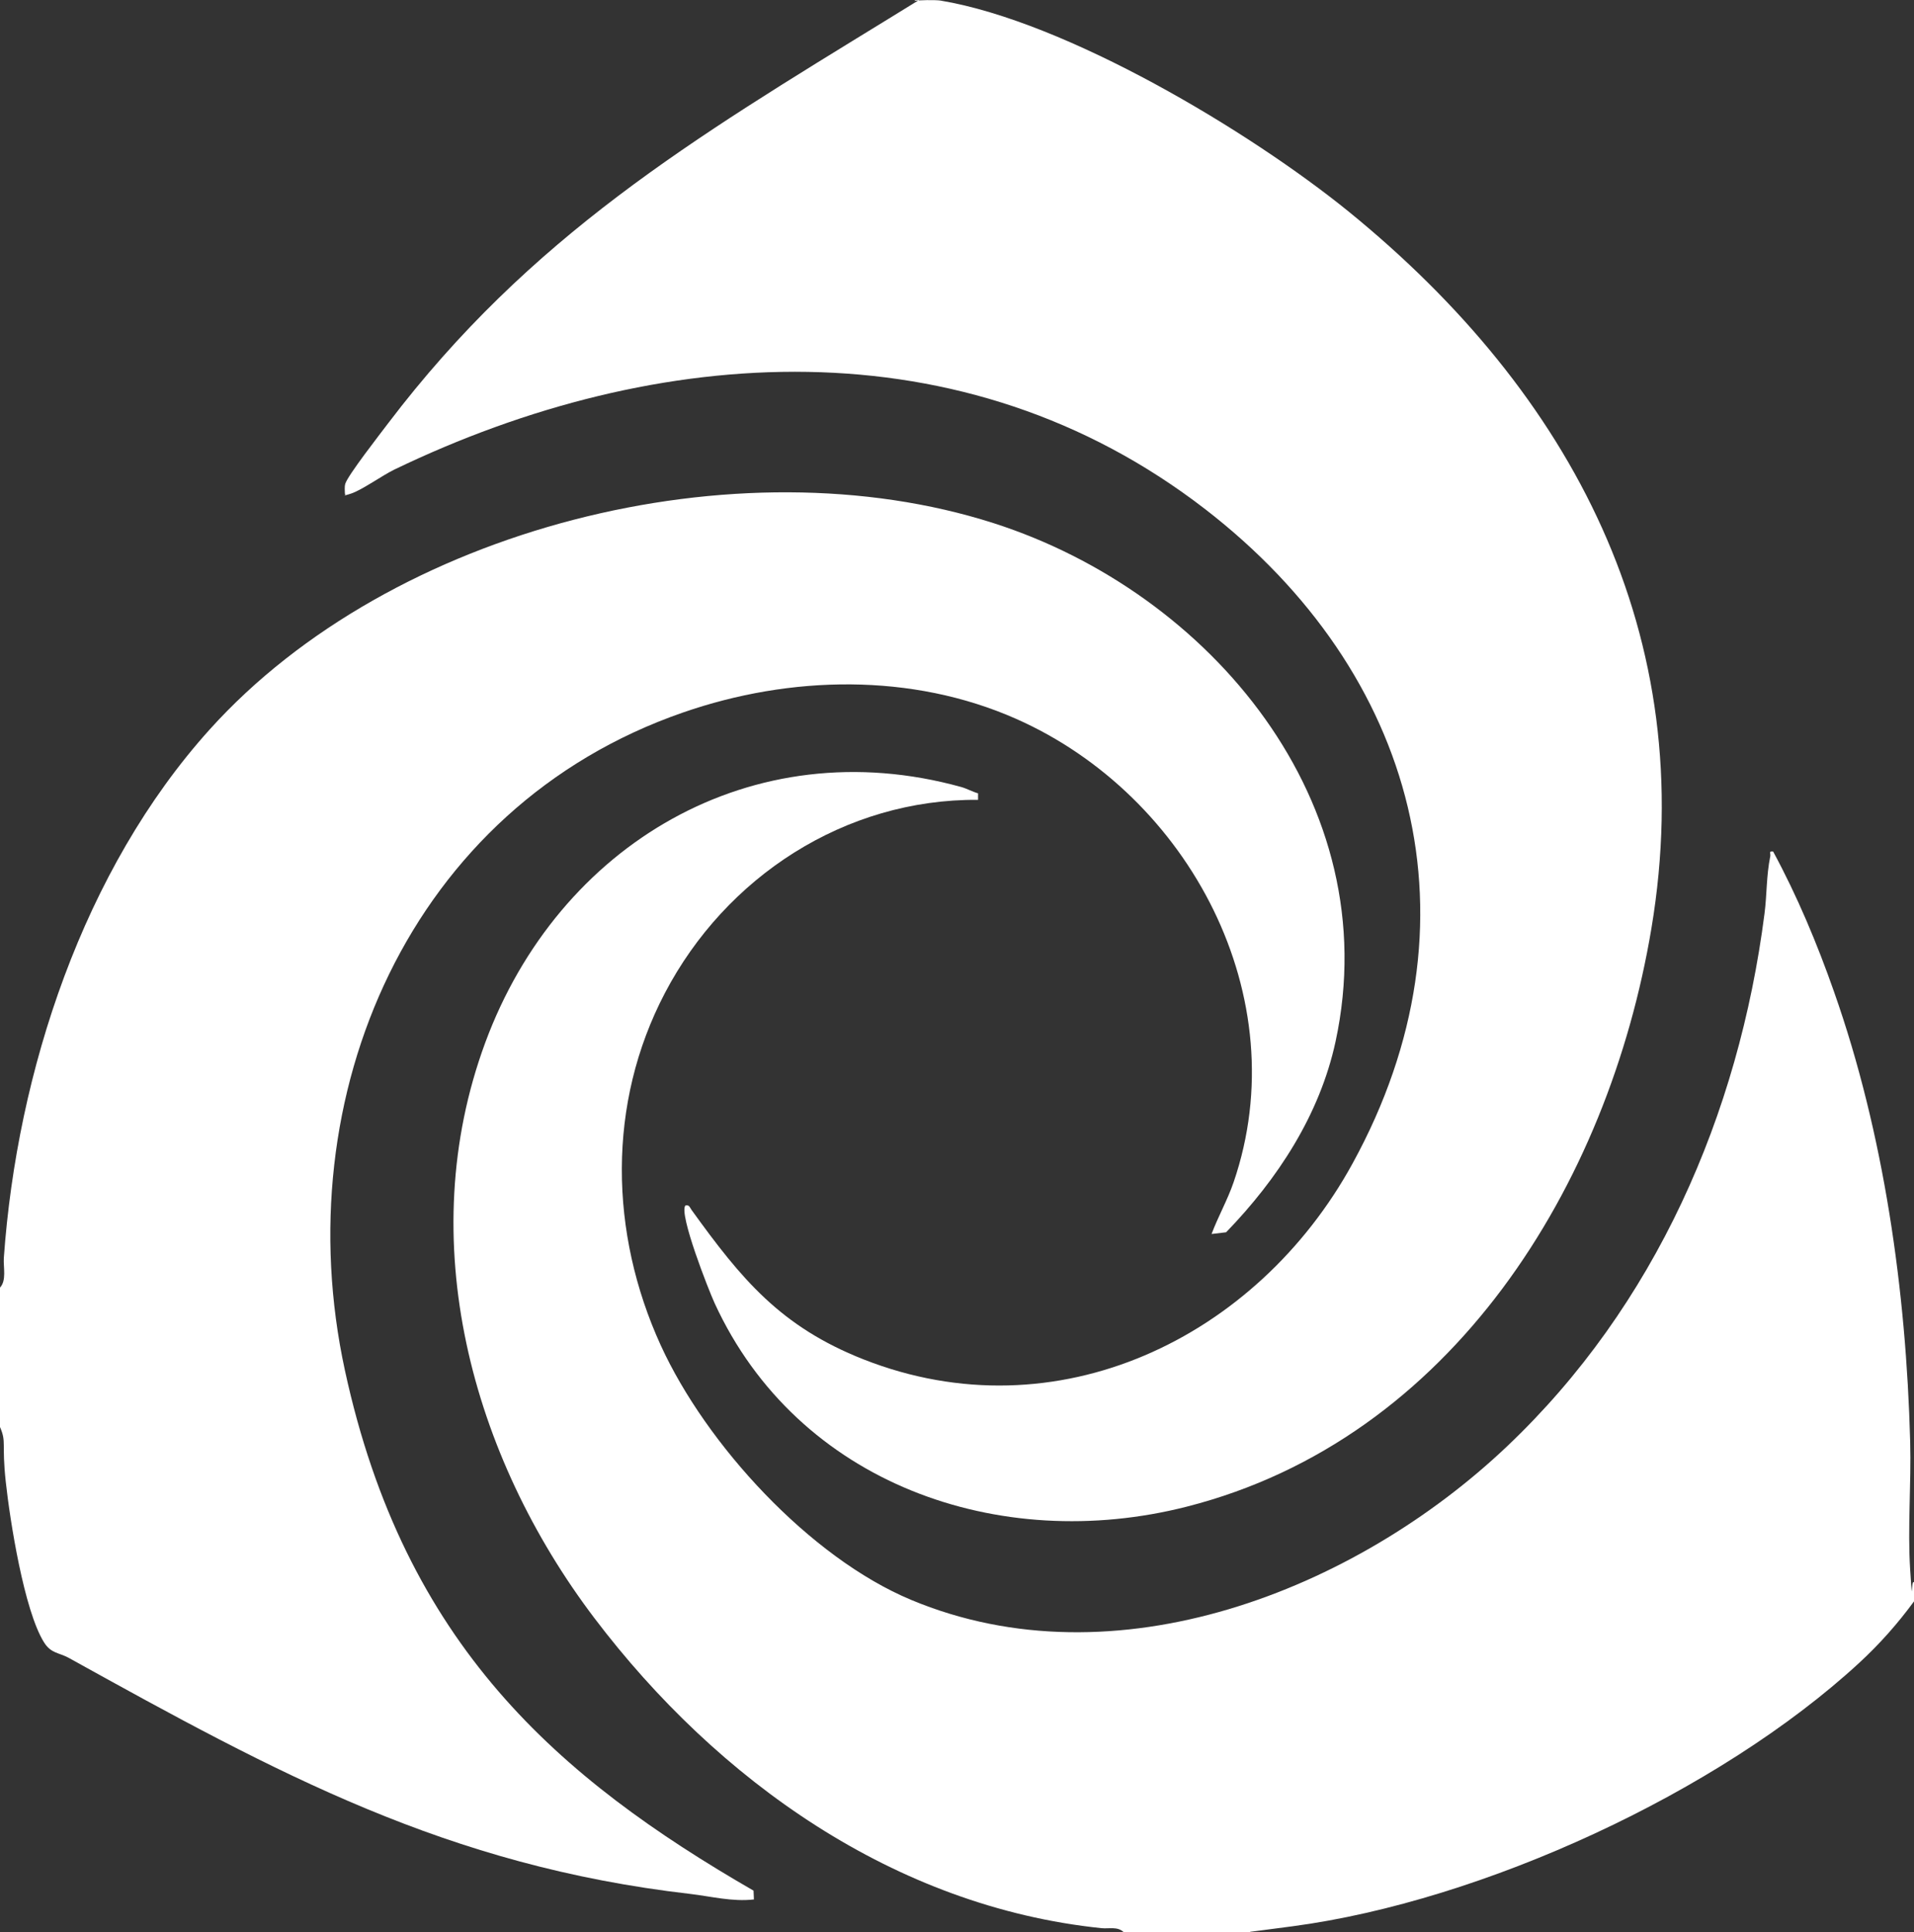
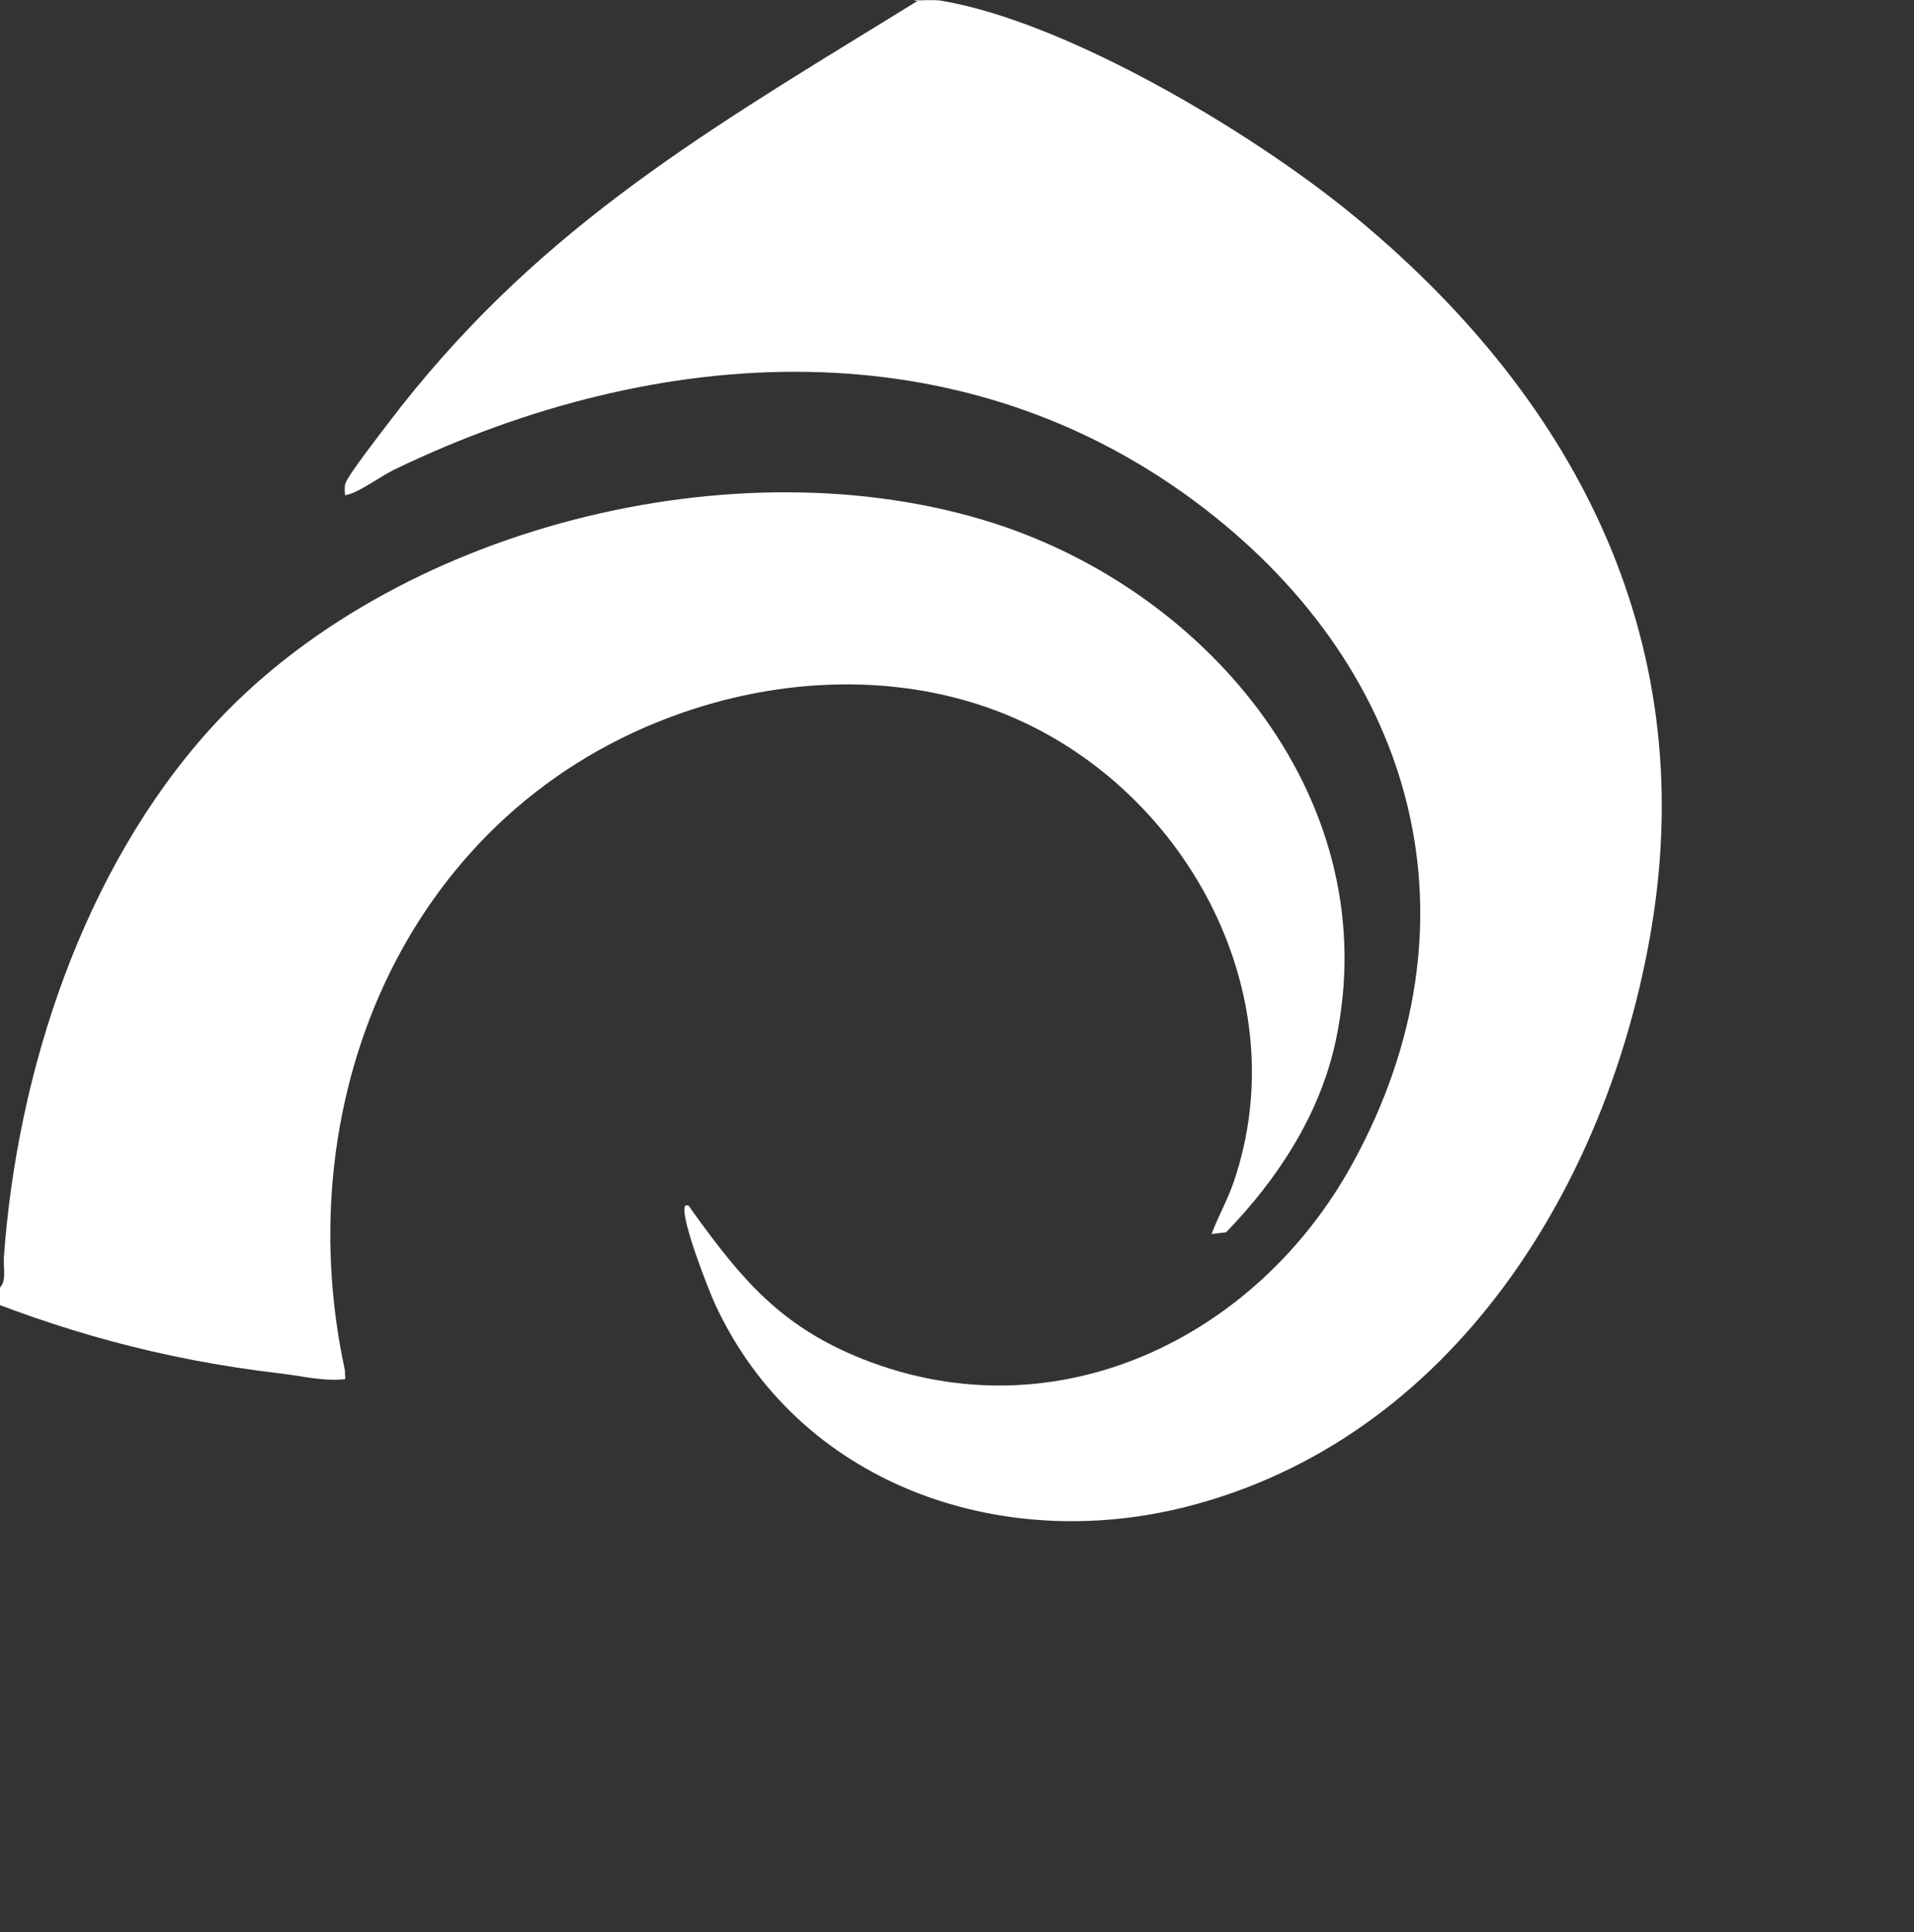
<svg xmlns="http://www.w3.org/2000/svg" id="Layer_1" version="1.1" viewBox="0 0 1000 1009.2">
  <rect x="0" y="0" width="1000" height="1009.2" fill="#333333" stroke="none" />
  <defs>
    <style> .st0 { fill: #fff; } </style>
  </defs>
-   <path class="st0" d="M587,1009.2c-3.2-3-7.7-1.6-11.5-2-108-11.2-200.6-77.1-264.9-161.9-64.3-84.8-95.1-197.6-57.1-300.6,38.2-103.5,139.4-163.9,248.7-133.6,2.9.8,5.9,2.5,8.8,3.3v3.4c-69.6-.5-131.8,40.2-163.6,100.9-30.3,57.8-29,125.3-2.2,184,23.7,51.9,77.9,110.9,130.8,133,106.7,44.6,231.9-4.8,311.4-80.2,77.3-73.3,121-173.1,134.5-278.3,1.3-10.1.9-19.5,3-29.9.3-1.4-1-2.9,1.5-2.5,12.6,23.3,23,48.1,31.8,73.2,26.2,74.3,37.7,156.4,39.8,235,.6,22-1.4,45.3,0,67s.3,4.8,2,6.5v10c-8.5,11.6-17.9,22.2-28.5,32-73.5,67.8-197,124.5-296.1,137.7s-16.5-.6-22.4,3.1h-66Z" />
-   <path class="st0" d="M0,672.6c3.5-3.8,1.7-10.5,2-15.5,6.9-97.3,41.5-202.8,107.6-276.1,95-105.4,275.5-150.7,409.6-107.7,113.2,36.3,205.4,146.1,178.6,270.7-8.3,38.4-30.3,71.9-57.2,99.7l-7.6.9c3.4-9.1,8.3-17.7,11.5-27,33.1-96.5-23.2-202.1-113.6-242.1-54.5-24.1-117.9-22.8-174.1-3.3-142.6,49.4-207.7,200.1-176.6,343.6s111.6,213,213.5,271.8l.2,4.6c-11.3,1.3-22.3-1.6-33.4-2.9-127.1-14.7-215.2-62.7-324.6-123.3-5.1-2.8-9.2-2.2-12.9-8.1-10.4-16.6-17.8-63.6-20-84s.5-20.3-3-28.5v-72.9Z" />
+   <path class="st0" d="M0,672.6c3.5-3.8,1.7-10.5,2-15.5,6.9-97.3,41.5-202.8,107.6-276.1,95-105.4,275.5-150.7,409.6-107.7,113.2,36.3,205.4,146.1,178.6,270.7-8.3,38.4-30.3,71.9-57.2,99.7l-7.6.9c3.4-9.1,8.3-17.7,11.5-27,33.1-96.5-23.2-202.1-113.6-242.1-54.5-24.1-117.9-22.8-174.1-3.3-142.6,49.4-207.7,200.1-176.6,343.6l.2,4.6c-11.3,1.3-22.3-1.6-33.4-2.9-127.1-14.7-215.2-62.7-324.6-123.3-5.1-2.8-9.2-2.2-12.9-8.1-10.4-16.6-17.8-63.6-20-84s.5-20.3-3-28.5v-72.9Z" />
  <path class="st0" d="M704.6,110.5c116.7,94.9,183.8,221.4,158.2,374.5-22.4,134.1-104.2,266.7-242.7,302-98,25-203.3-11.9-246.7-106.2-3.1-6.7-18.9-46.9-15.3-51.1,2.1-.5,2.3,1.1,3.2,2.3,26.1,36.2,46.5,61,89.9,78.1,100.9,39.7,205.5-11.1,255.5-102.4,69.1-126,33.4-256.4-77-341.7-126.1-97.4-286.1-87-423.7-20.7-6.2,3-16.8,10.6-22.5,12.5s-2.2.2-3.3.2c0-1.7-.3-3.6.2-5.3,1.3-4.4,18.4-26.3,22.4-31.6C276.9,123.5,361.9,72.6,464.1,9.9s11.9-8.9,13.6-9.4,11.3-.6,13.7-.2c65.8,11,161.3,68.1,213.2,110.2Z" />
</svg>